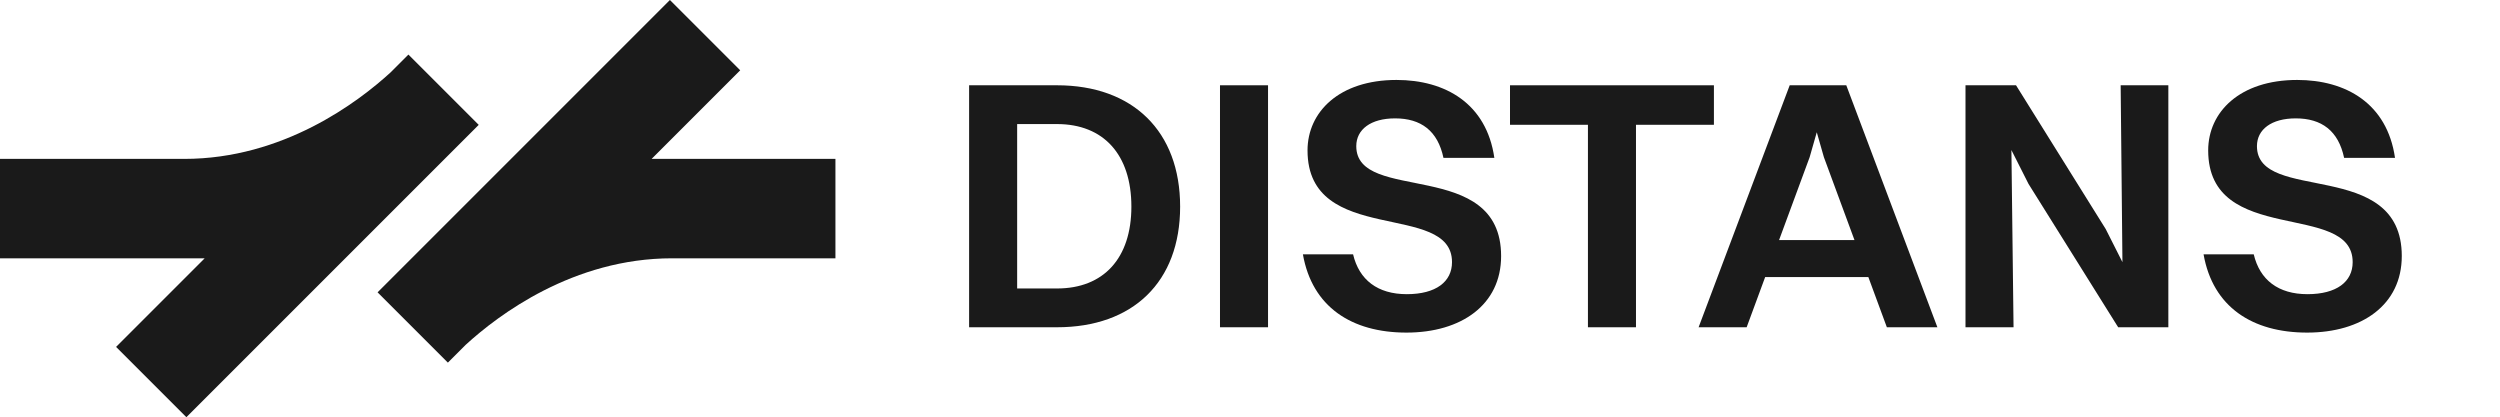
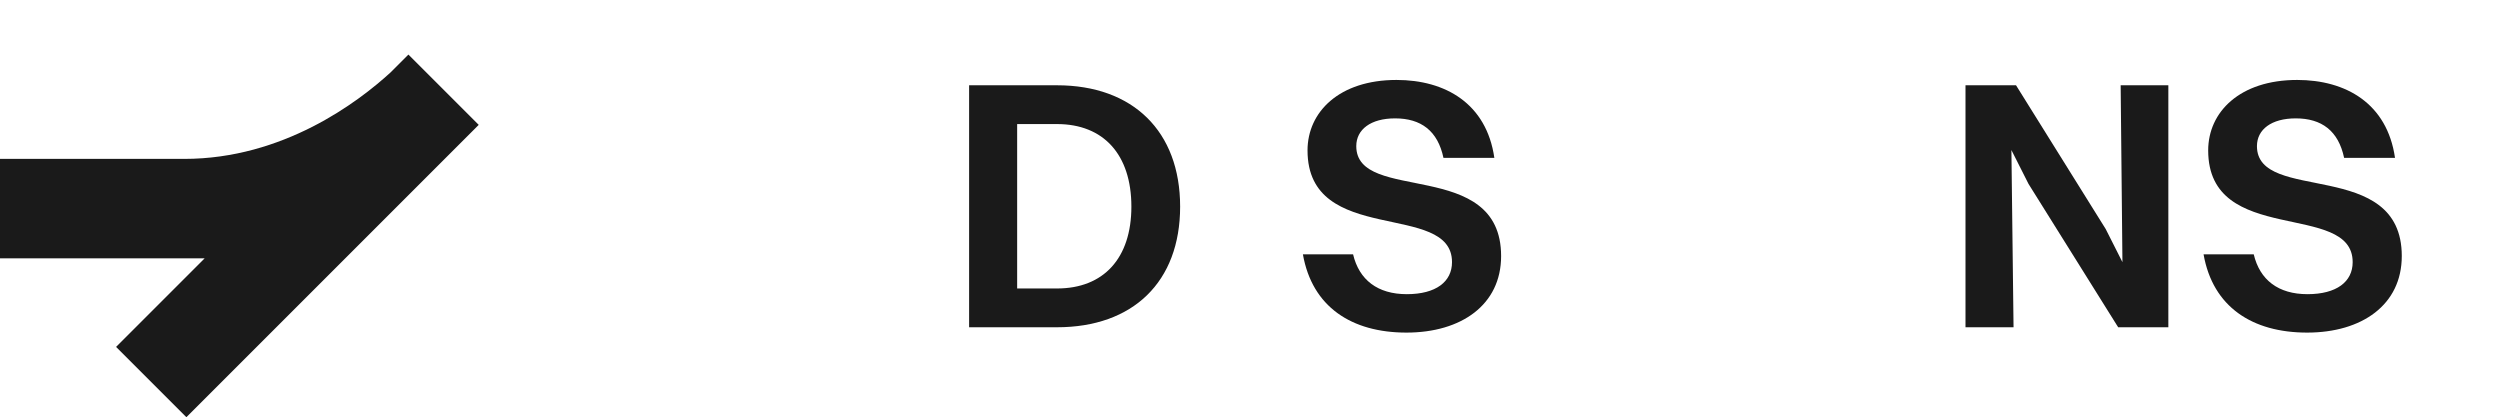
<svg xmlns="http://www.w3.org/2000/svg" id="Lager_1" data-name="Lager 1" width="2375.92" height="396.5" viewBox="0 0 2375.92 396.5">
  <defs>
    <style>
      .cls-1 {
        fill: #1a1a1a;
      }
    </style>
  </defs>
  <g>
    <path class="cls-1" d="M388.15,51.86l-16.94,16.94c-30.93,28.32-102.15,82.21-196.12,82.21H0v94.49h194.51l-84.19,84.19,66.81,66.81L454.96,118.67l-66.81-66.81Z" />
-     <path class="cls-1" d="M425.65,344.63l16.94-16.94c30.93-28.32,102.15-82.21,196.12-82.21h155.26v-94.49h-174.69l84.19-84.19L636.66,0l-277.82,277.82,66.81,66.81Z" />
  </g>
  <g>
    <path class="cls-1" d="M921.01,81.05h83.53c72.04,0,117.02,43.63,117.02,115.32s-44.98,114.65-117.02,114.65h-83.53V81.05ZM1075.23,196.37c0-49.38-26.38-78.46-70.68-78.46h-37.88v156.25h37.88c44.3,0,70.68-28.75,70.68-77.79Z" />
-     <path class="cls-1" d="M1159.44,81.05h45.66v229.97h-45.66V81.05Z" />
    <path class="cls-1" d="M1426.61,243.38c0,46.33-37.88,72.71-89.96,72.71s-89.62-24.35-98.42-74.4h47.69c5.75,24.35,23.34,37.88,51.07,37.88s42.95-11.84,42.95-30.44c0-58.51-137.31-14.54-137.31-106.19,0-36.53,30.1-66.96,84.55-66.96,46.33,0,85.56,22.32,93,74.06h-48.36c-5.41-25.7-21.31-37.54-46-37.54-23,0-36.86,10.48-36.86,26.38,0,55.13,137.65,10.48,137.65,104.5Z" />
-     <path class="cls-1" d="M1509.13,118.59h-74.07v-37.54h193.79v37.54h-74.07v192.43h-45.66V118.59Z" />
-     <path class="cls-1" d="M1775.63,263.33h-98.08l-17.59,47.69h-45.66l86.58-229.97h53.77l86.58,229.97h-48.02l-17.59-47.69ZM1690.74,228.16h71.7l-29.08-78.8-6.76-23.67-6.76,23.67-29.08,78.8Z" />
    <path class="cls-1" d="M1867.95,81.05h48.02l85.23,136.63,15.9,31.45-1.69-168.08h45.32v229.97h-47.69l-85.23-136.29-16.23-32.13,2.03,168.42h-45.66V81.05Z" />
    <path class="cls-1" d="M2282.57,243.38c0,46.33-37.88,72.71-89.96,72.71s-89.62-24.35-98.42-74.4h47.69c5.75,24.35,23.33,37.88,51.07,37.88s42.95-11.84,42.95-30.44c0-58.51-137.31-14.54-137.31-106.19,0-36.53,30.1-66.96,84.55-66.96,46.33,0,85.56,22.32,93,74.06h-48.36c-5.41-25.7-21.31-37.54-45.99-37.54-23,0-36.86,10.48-36.86,26.38,0,55.13,137.65,10.48,137.65,104.5Z" />
  </g>
</svg>